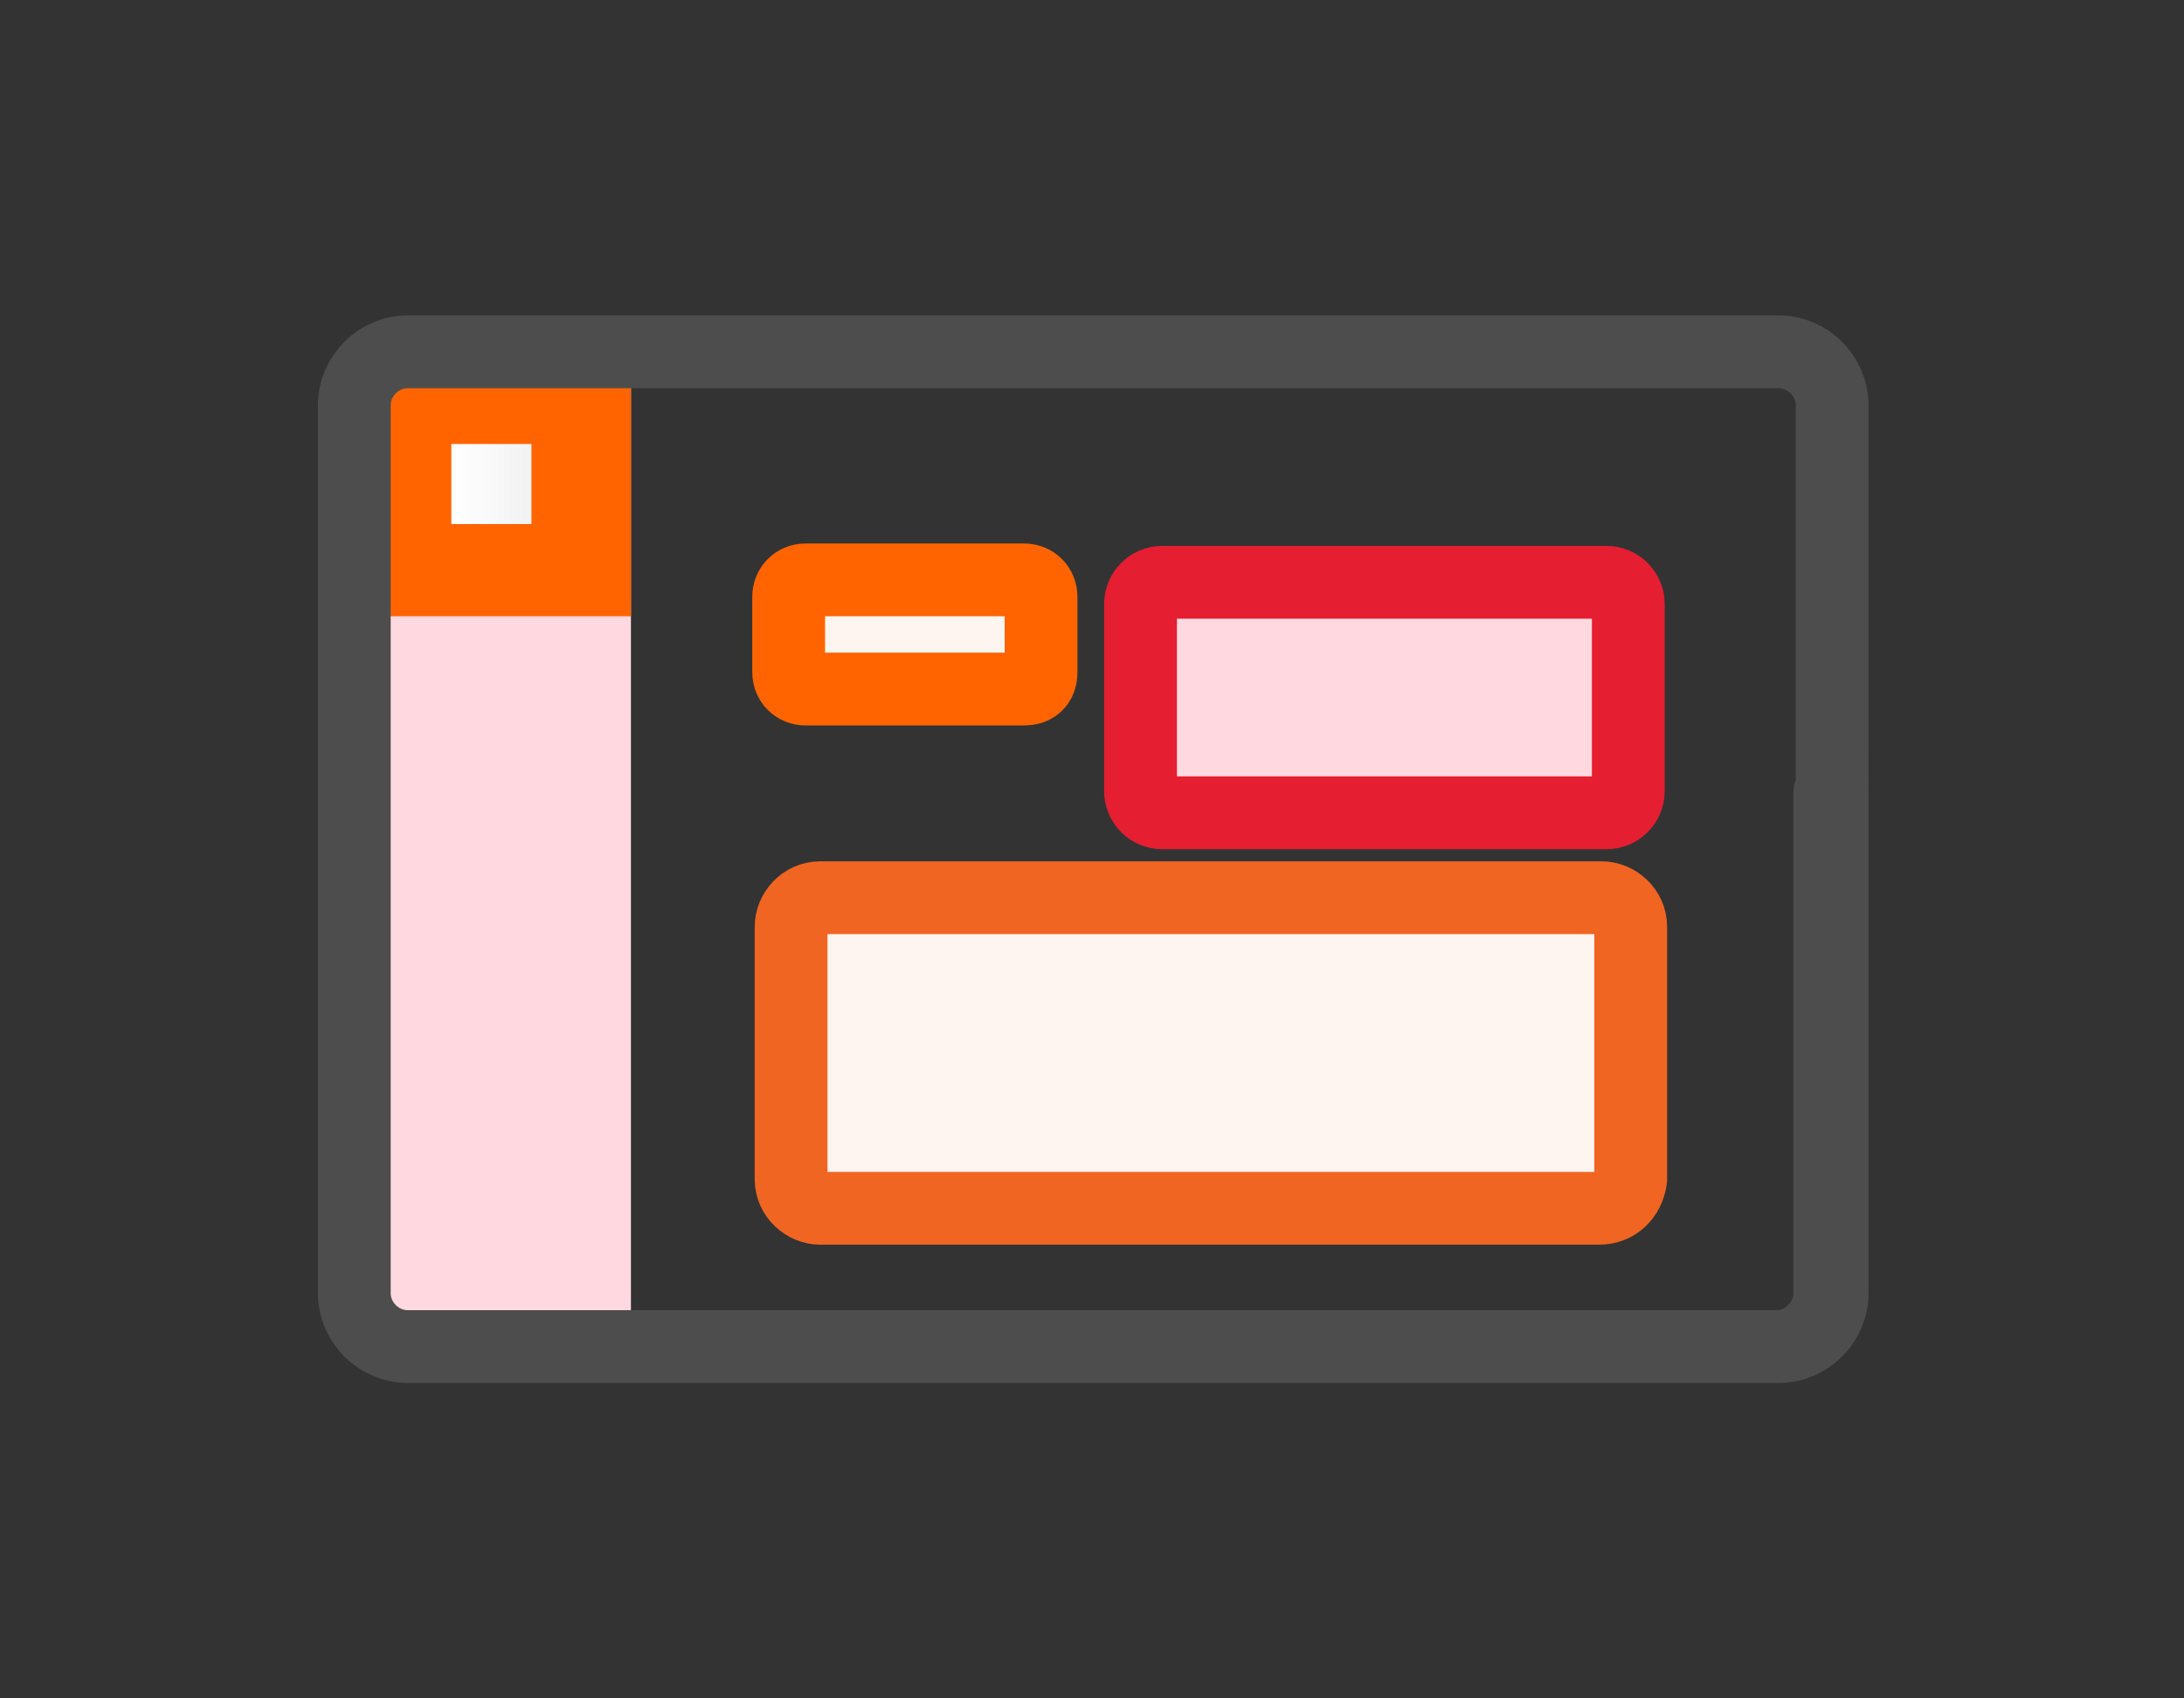
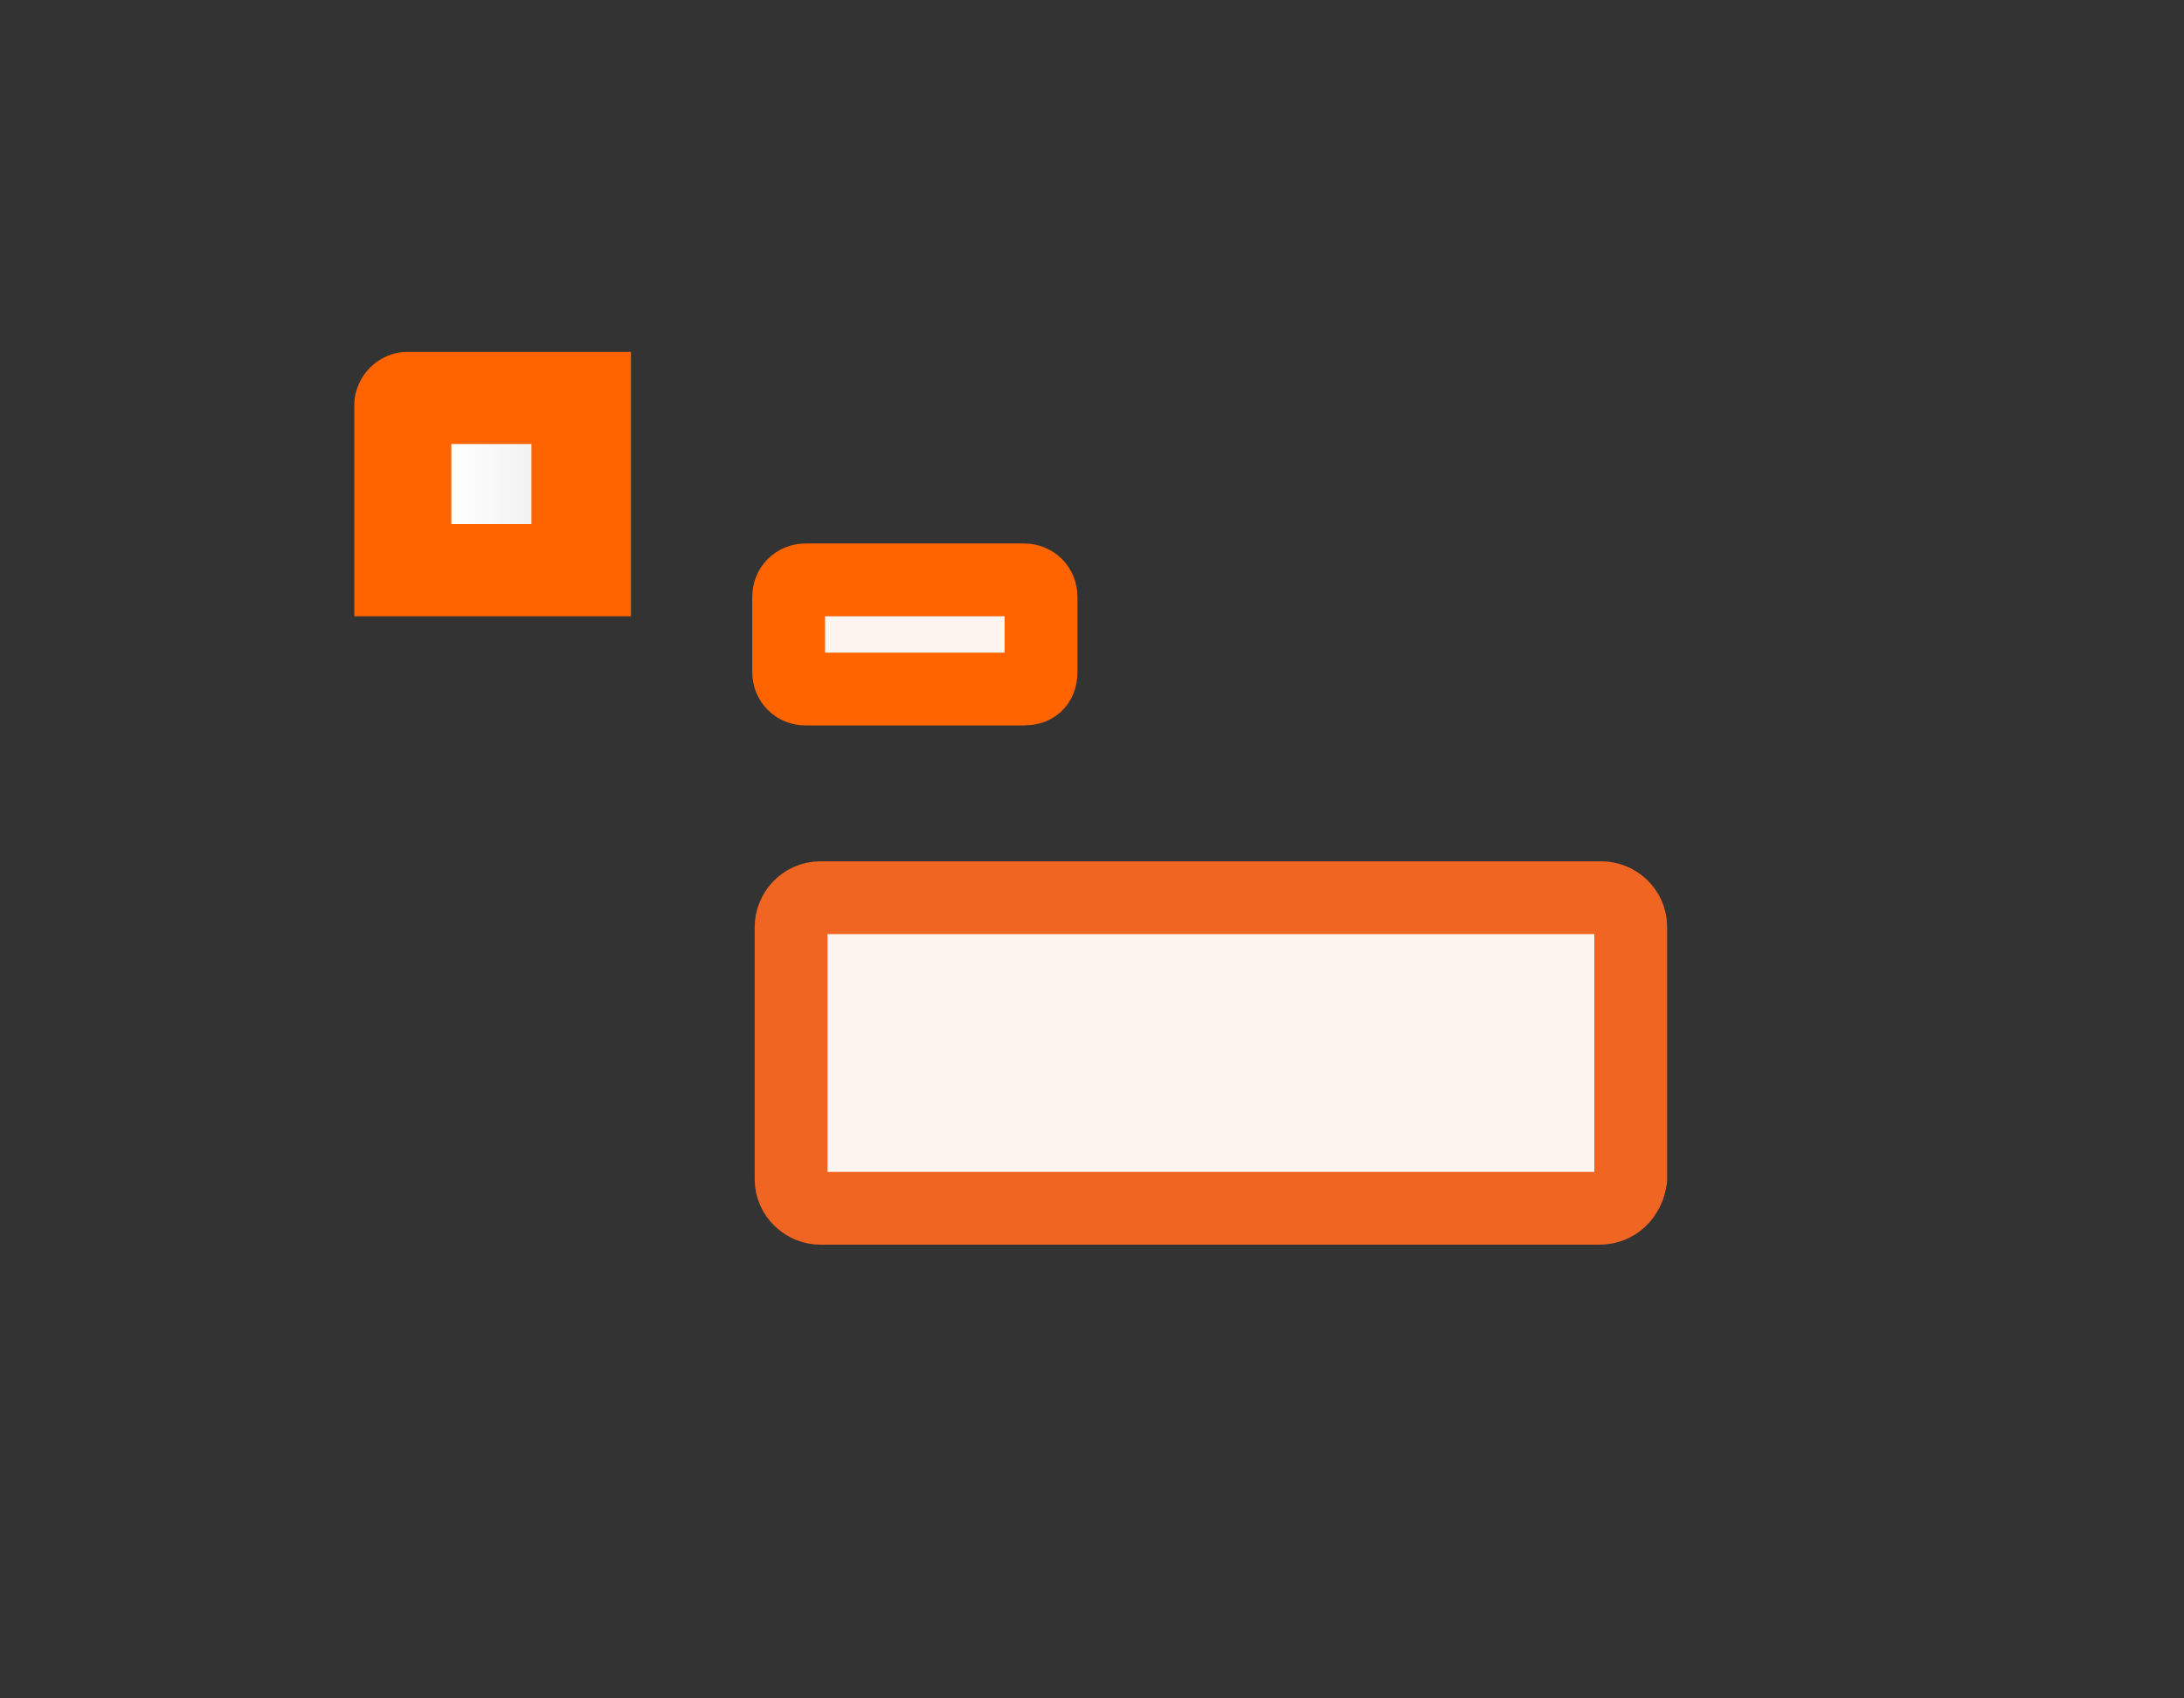
<svg xmlns="http://www.w3.org/2000/svg" version="1.1" id="Layer_1" x="0px" y="0px" viewBox="0 0 90 70" style="enable-background:new 0 0 90 70;" xml:space="preserve">
  <rect x="0" y="0" width="90" height="70" fill="#333333" stroke="none" />
  <style type="text/css">
	.st0{fill:#FFD9DF;}
	.st1{fill:#FF6400;}
	.st2{fill:url(#SVGID_1_);}
	.st3{fill:#FFD9DF;stroke:#E61E32;stroke-width:3;stroke-linecap:round;stroke-linejoin:round;stroke-miterlimit:10;}
	.st4{fill:#FFF5F0;stroke:#F16522;stroke-width:3;stroke-linecap:round;stroke-linejoin:round;stroke-miterlimit:10;}
	.st5{fill:#FFF5F0;stroke:#FF6400;stroke-width:3;stroke-linecap:round;stroke-linejoin:round;stroke-miterlimit:10;}
	.st6{fill:none;stroke:#4D4D4D;stroke-width:3;stroke-linecap:round;stroke-linejoin:round;stroke-miterlimit:10;}
	.st7{fill:none;stroke:#4D4D4D;stroke-width:2.027;stroke-linecap:round;stroke-linejoin:round;stroke-miterlimit:10;}
	.st8{fill:none;stroke:#808080;stroke-width:2.027;stroke-linecap:round;stroke-linejoin:round;stroke-miterlimit:10;}
</style>
  <g>
-     <path class="st0" d="M26,14.5h-9.2c-1.2,0-2.2,1-2.2,2.2v36.6c0,1.2,1,2.2,2.2,2.2H26" />
    <path class="st1" d="M26,25.4V14.5h-9.2c-1.2,0-2.2,1-2.2,2.2v8.7H26z" />
    <linearGradient id="SVGID_1_" gradientUnits="userSpaceOnUse" x1="18.637" y1="19.928" x2="21.91" y2="19.928">
      <stop offset="0" style="stop-color:#FFFFFF" />
      <stop offset="1" style="stop-color:#F2F2F2" />
    </linearGradient>
    <rect x="18.6" y="18.3" class="st2" width="3.3" height="3.3" />
-     <path class="st3" d="M66.2,33.5H47.9c-0.5,0-0.9-0.4-0.9-0.9v-7.7c0-0.5,0.4-0.9,0.9-0.9h18.3c0.5,0,0.9,0.4,0.9,0.9v7.7   C67.1,33.1,66.7,33.5,66.2,33.5z" />
    <path class="st4" d="M65.9,49.8H33.8c-0.6,0-1.2-0.5-1.2-1.2V38.2c0-0.6,0.5-1.2,1.2-1.2h32.2c0.6,0,1.2,0.5,1.2,1.2v10.4   C67.1,49.3,66.6,49.8,65.9,49.8z" />
    <path class="st5" d="M42.2,28.4h-9c-0.4,0-0.7-0.3-0.7-0.7v-3.1c0-0.4,0.3-0.7,0.7-0.7h9c0.4,0,0.7,0.3,0.7,0.7v3.1   C42.9,28.2,42.6,28.4,42.2,28.4z" />
-     <path class="st6" d="M75.4,32.7v20.6c0,1.2-1,2.2-2.2,2.2H16.8c-1.2,0-2.2-1-2.2-2.2V16.7c0-1.2,1-2.2,2.2-2.2h56.5   c1.2,0,2.2,1,2.2,2.2v10.6V32.7v20.6c0,1.2-1,2.2-2.2,2.2H16.8c-1.2,0-2.2-1-2.2-2.2V16.7c0-1.2,1-2.2,2.2-2.2h56.5   c1.2,0,2.2,1,2.2,2.2v9.5" />
-     <path class="st7" d="M14.6,35V16.7c0-1.2,1-2.2,2.2-2.2h30.3" />
-     <path class="st8" d="M75.4,32.7" />
  </g>
</svg>